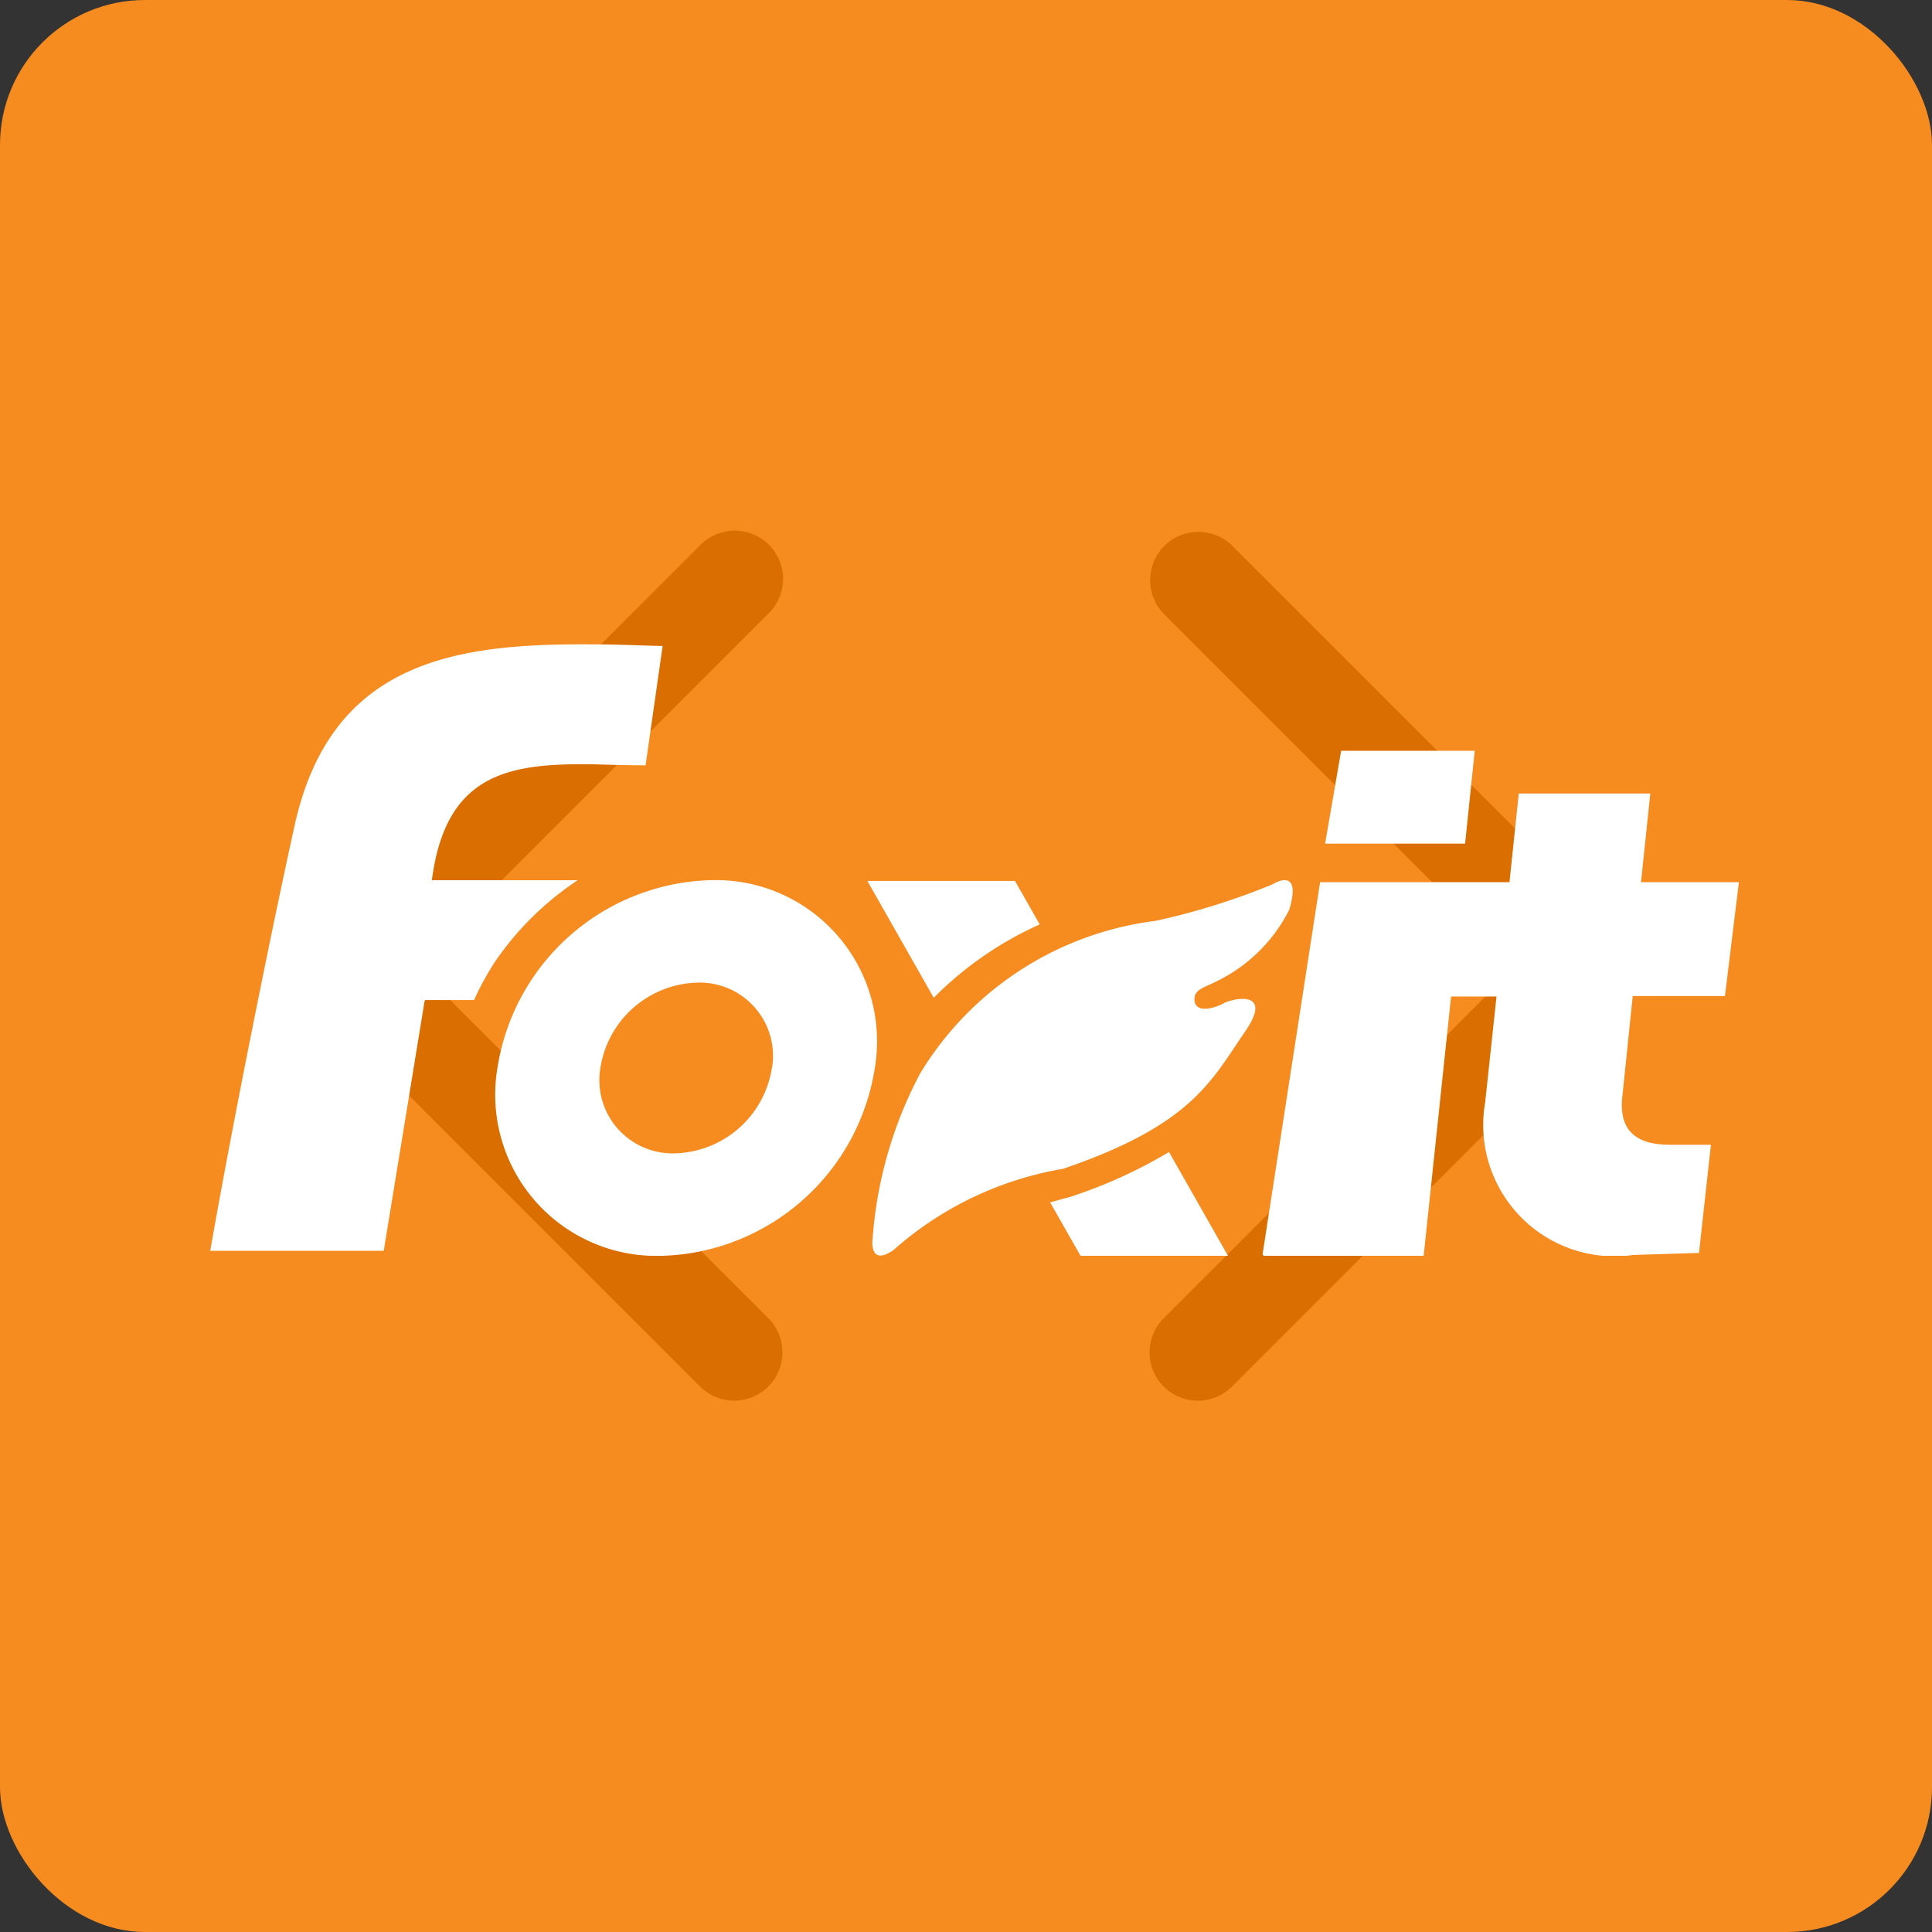
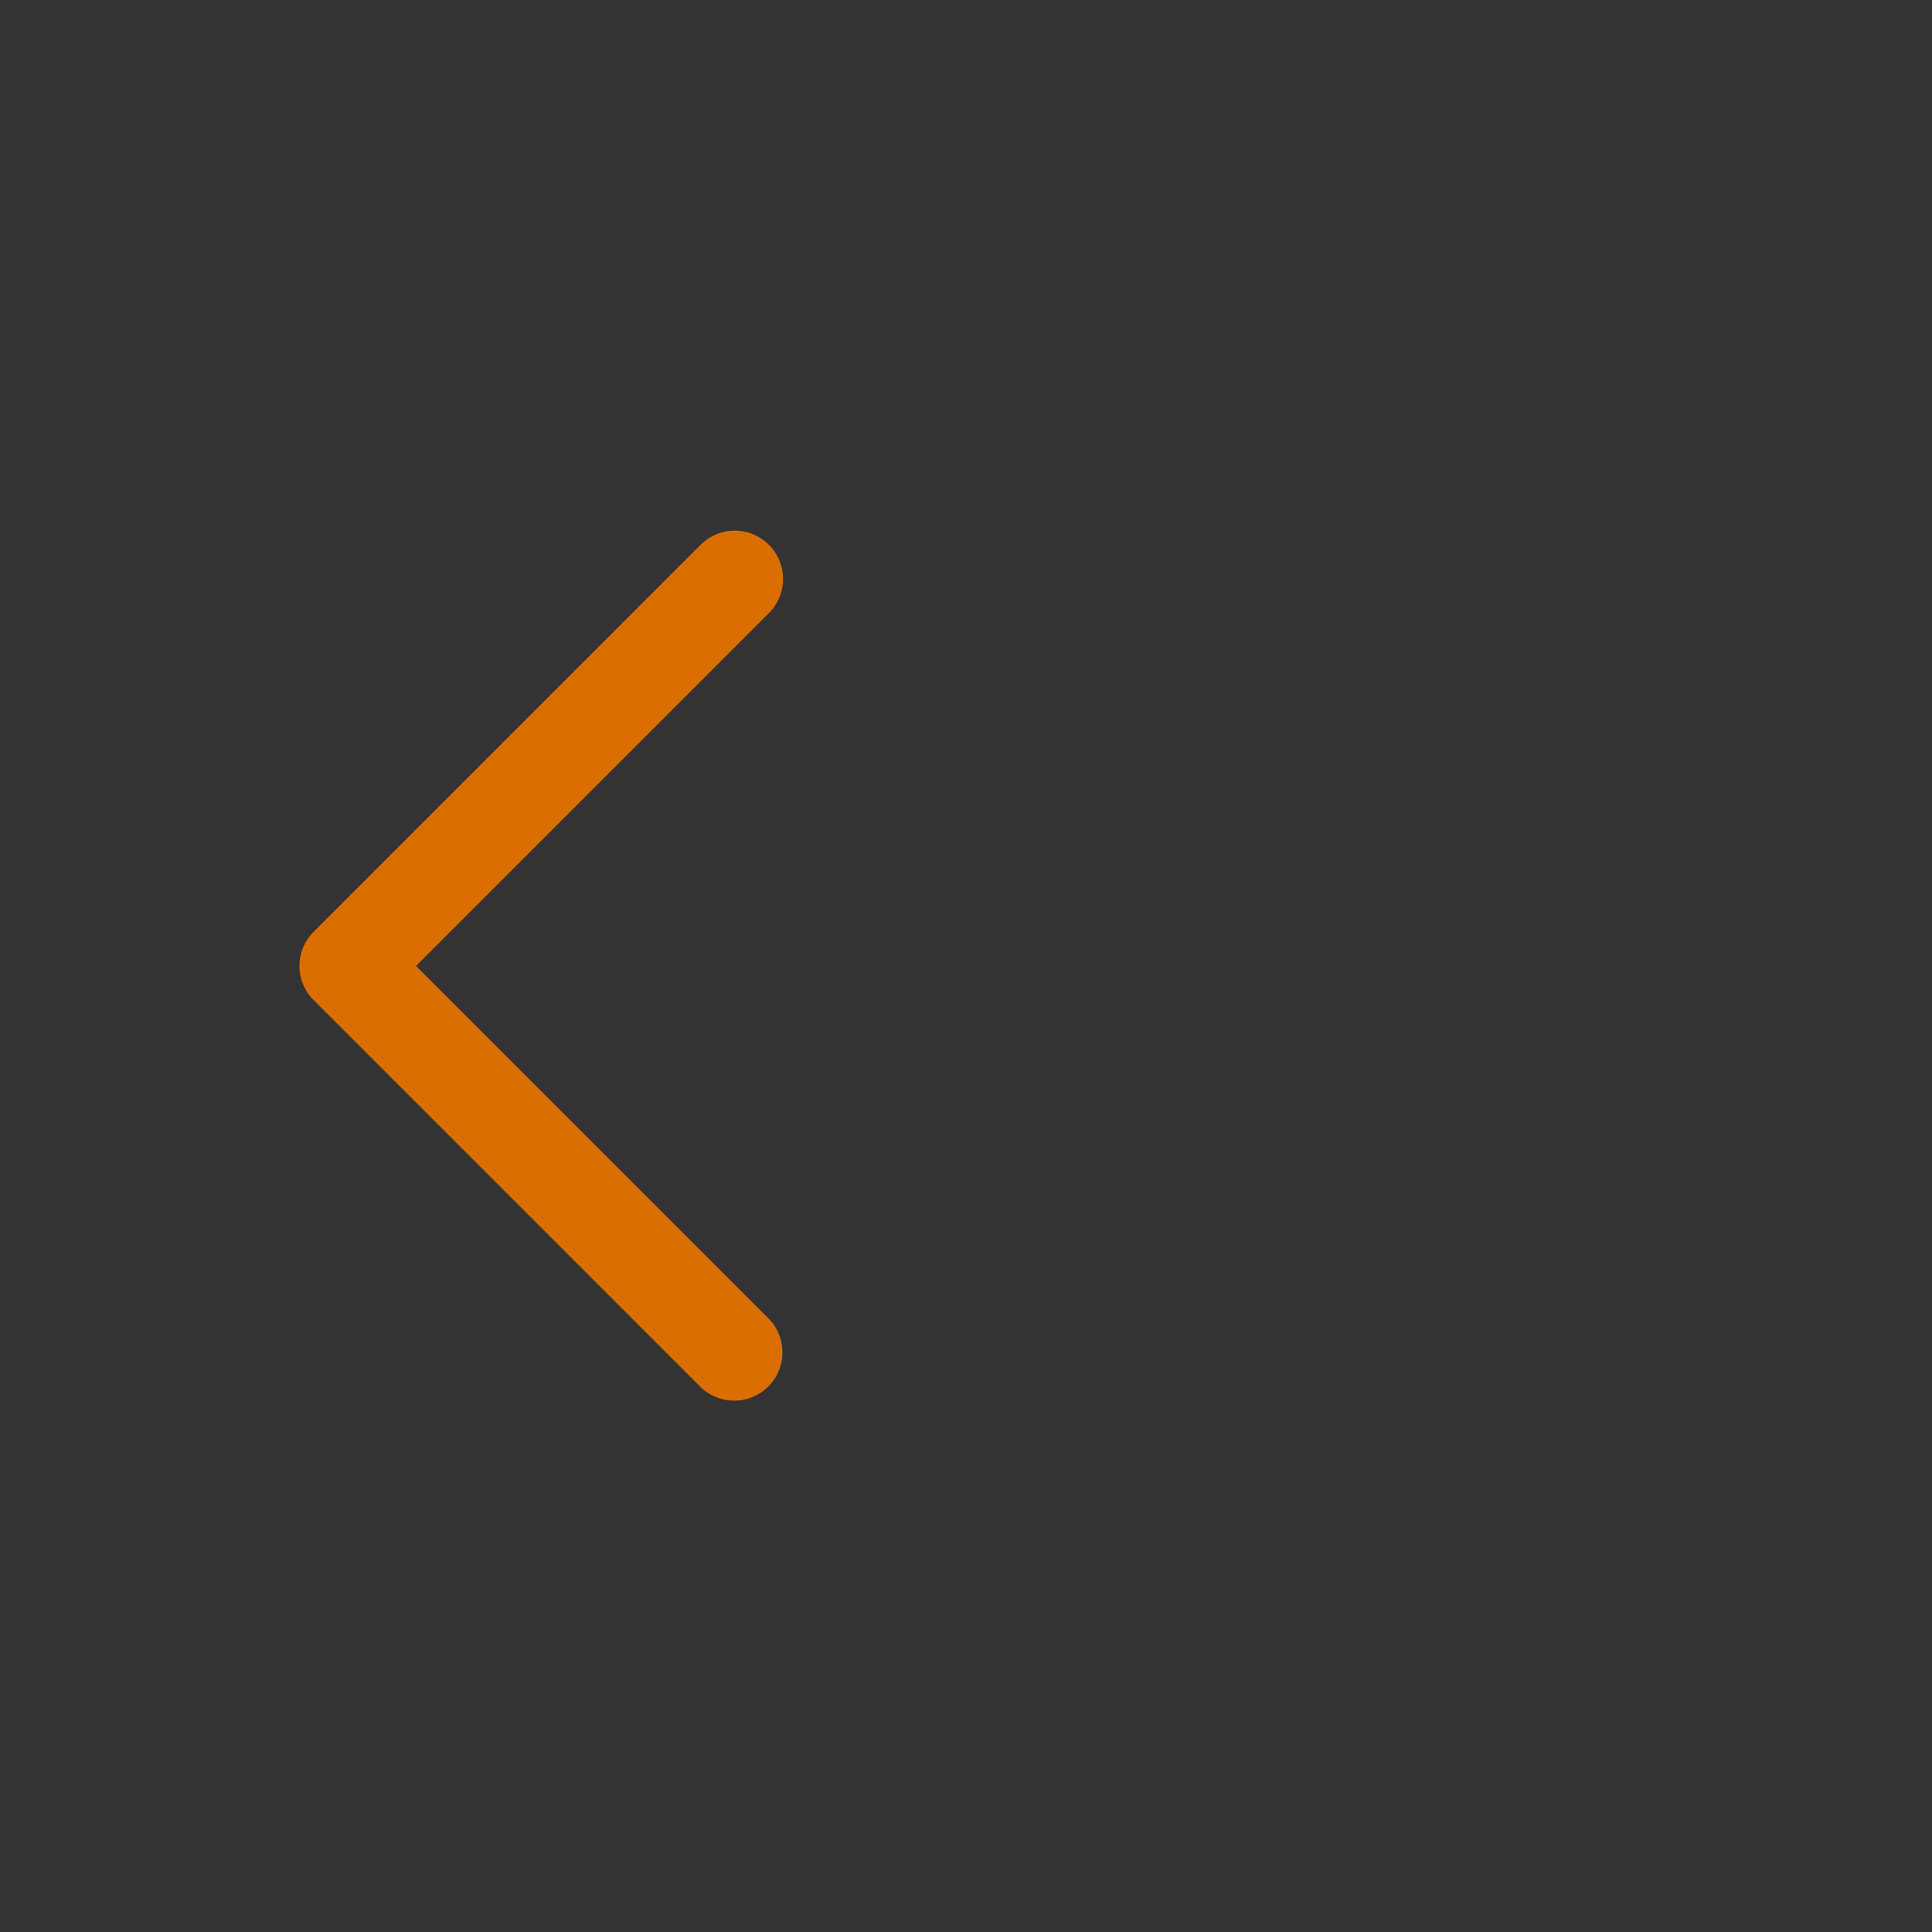
<svg xmlns="http://www.w3.org/2000/svg" width="40" height="40" viewBox="0 0 40 40">
  <rect x="0" y="0" width="40" height="40" fill="#333333" stroke="none" />
  <defs>
    <clipPath id="a">
-       <rect width="32" height="13" transform="translate(-1 -0.601)" fill="#fff" />
-     </clipPath>
+       </clipPath>
  </defs>
  <g transform="translate(-165 -677)">
-     <rect width="40" height="40" rx="3" transform="translate(165 677)" fill="#f68b1f" />
    <g transform="translate(172.2 688.999)">
      <g transform="translate(0 0)">
        <path d="M15.5,22a1,1,0,0,1-.707-.293l-8-8a1,1,0,0,1,0-1.414l8-8a1,1,0,1,1,1.414,1.414L8.914,13l7.293,7.293A1,1,0,0,1,15.5,22Z" transform="translate(-7.5 -5)" fill="#db6e00" />
      </g>
      <g transform="translate(17.6 0.001)">
-         <path d="M7.5,22a1,1,0,0,1-.707-1.707L14.086,13,6.793,5.707A1,1,0,0,1,8.207,4.293l8,8a1,1,0,0,1,0,1.414l-8,8A1,1,0,0,1,7.5,22Z" transform="translate(-7.5 -5)" fill="#db6e00" />
-       </g>
+         </g>
    </g>
    <g transform="translate(169.687 685.475)">
      <g transform="translate(0.314 5.126)" clip-path="url(#a)">
-         <path d="M5.887,6.583a6.264,6.264,0,0,1,1.721-1.7H4.588c.289-2.229,1.613-2.425,3.345-2.4.353.01.706.021,1.08.021L9.366.033H9.333C8.863.022,8.4,0,7.933,0,5.142-.021,2.5.3,1.743,3.766,1.229,6.1.449,9.984,0,12.555H3.592l.835-5.106a.2.2,0,0,1,.022-.085H5.462a5.522,5.522,0,0,1,.255-.5c.028-.051.058-.1.088-.15s.055-.089.083-.133" transform="translate(-0.648 -0.26)" fill="#fff" />
        <path d="M32.279,23.138a4.594,4.594,0,0,0-4.424,3.889,3.337,3.337,0,0,0,3.389,3.889,4.594,4.594,0,0,0,4.424-3.889,3.337,3.337,0,0,0-3.389-3.889m1.258,3.889a2.088,2.088,0,0,1-2.011,1.767,1.516,1.516,0,0,1-1.54-1.767A2.088,2.088,0,0,1,32,25.259a1.517,1.517,0,0,1,1.54,1.767" transform="translate(-22.557 -18.516)" fill="#fff" />
        <path d="M111.544,12.37l.2-1.922h-2.766l-.332,1.922h2.895Z" transform="translate(-86.212 -8.504)" fill="#fff" />
        <path d="M102.565,24.2h3.313l.568-5.371h.941l-.236,2.2a2.718,2.718,0,0,0,3.066,3.152l1.362-.043.247-2.239h-.847c-.558,0-1.083-.181-.986-1.009l.214-2.07h1.909l.289-2.357h-2.027l.193-1.836h-2.723l-.193,1.836h-3.921l-1.19,7.7" transform="translate(-81.404 -11.799)" fill="#fff" />
        <path d="M82.179,50.749l-.34.094.629,1.106h3.053L84.3,49.8a10.045,10.045,0,0,1-2.082.941Z" transform="translate(-65.098 -39.55)" fill="#fff" />
        <path d="M67.6,24.1l-.512-.9H64.032l1.374,2.419A7.284,7.284,0,0,1,67.6,24.1" transform="translate(-51.075 -18.562)" fill="#fff" />
        <path d="M64.524,30.585a8.622,8.622,0,0,1,.985-3.443,6.665,6.665,0,0,1,4.876-3.161,14.322,14.322,0,0,0,2.423-.757s.623-.4.342.531a3.3,3.3,0,0,1-1.525,1.489c-.271.135-.473.166-.43.424.077.262.517.063.578.033.1-.086,1.125-.364.445.6-.684,1-1.1,1.913-3.753,2.815a7.052,7.052,0,0,0-3.5,1.675c-.513.362-.442-.211-.442-.211" transform="translate(-51.46 -18.517)" fill="#fff" />
      </g>
    </g>
  </g>
</svg>